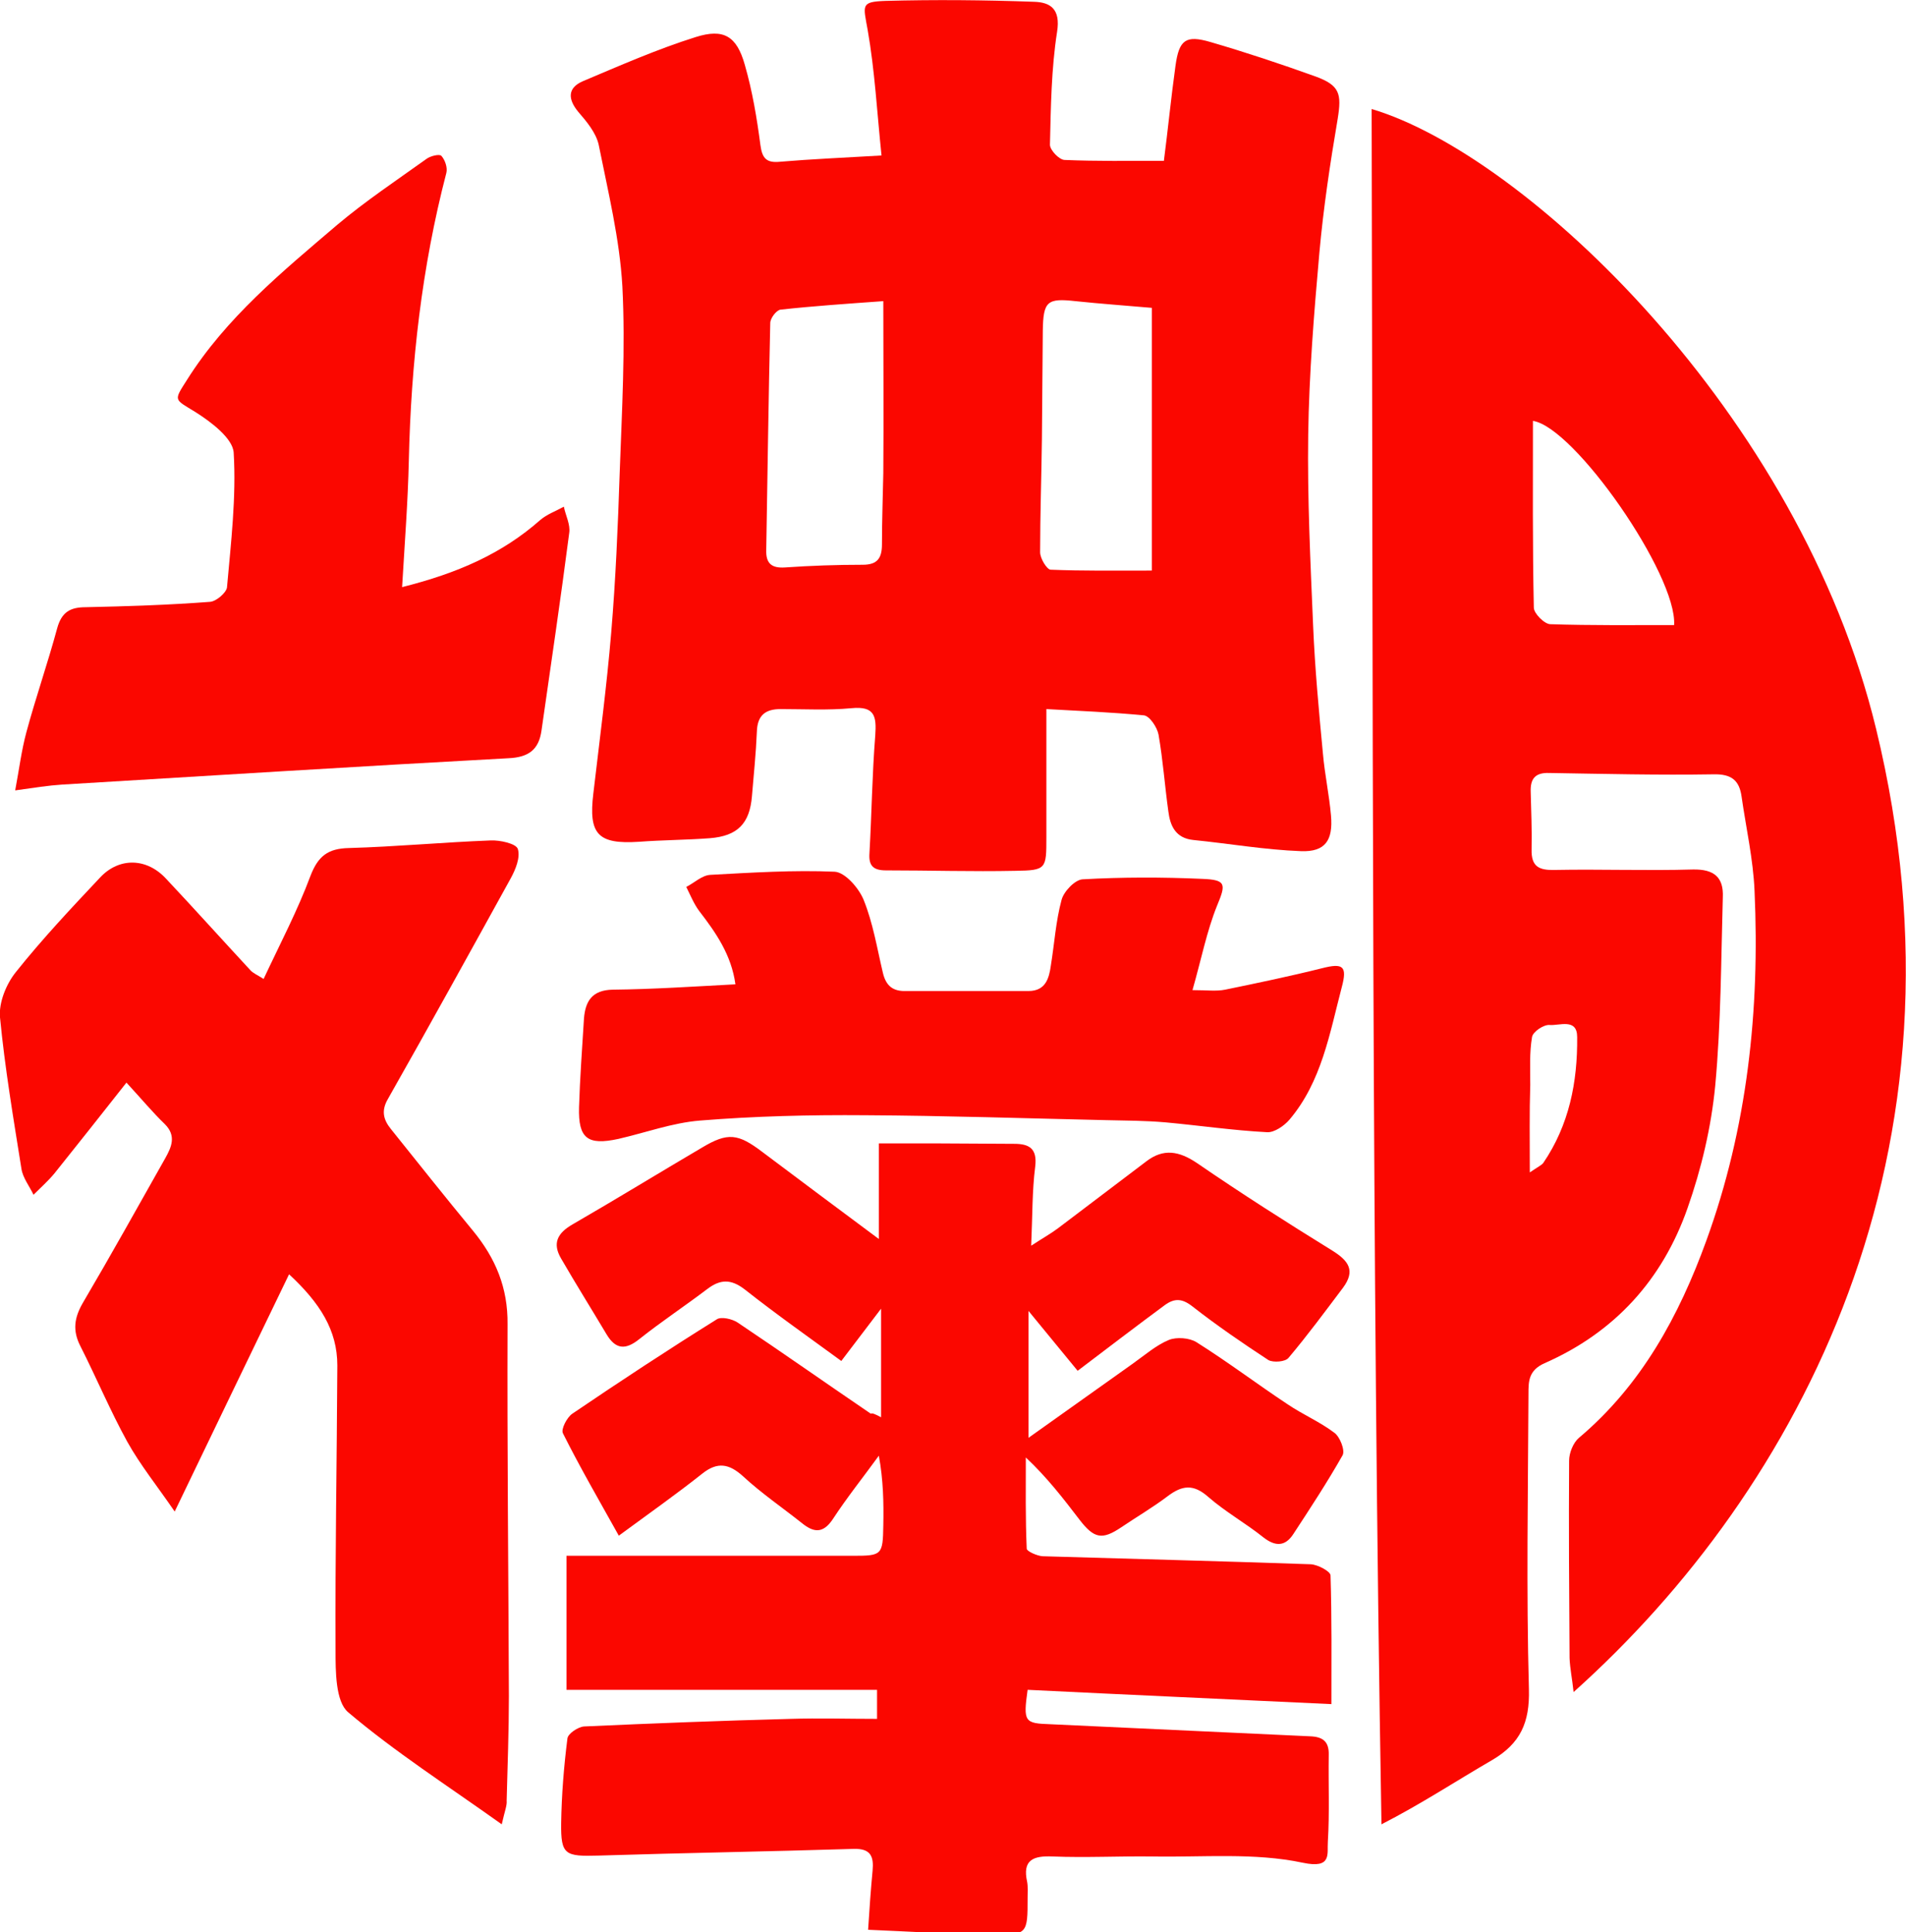
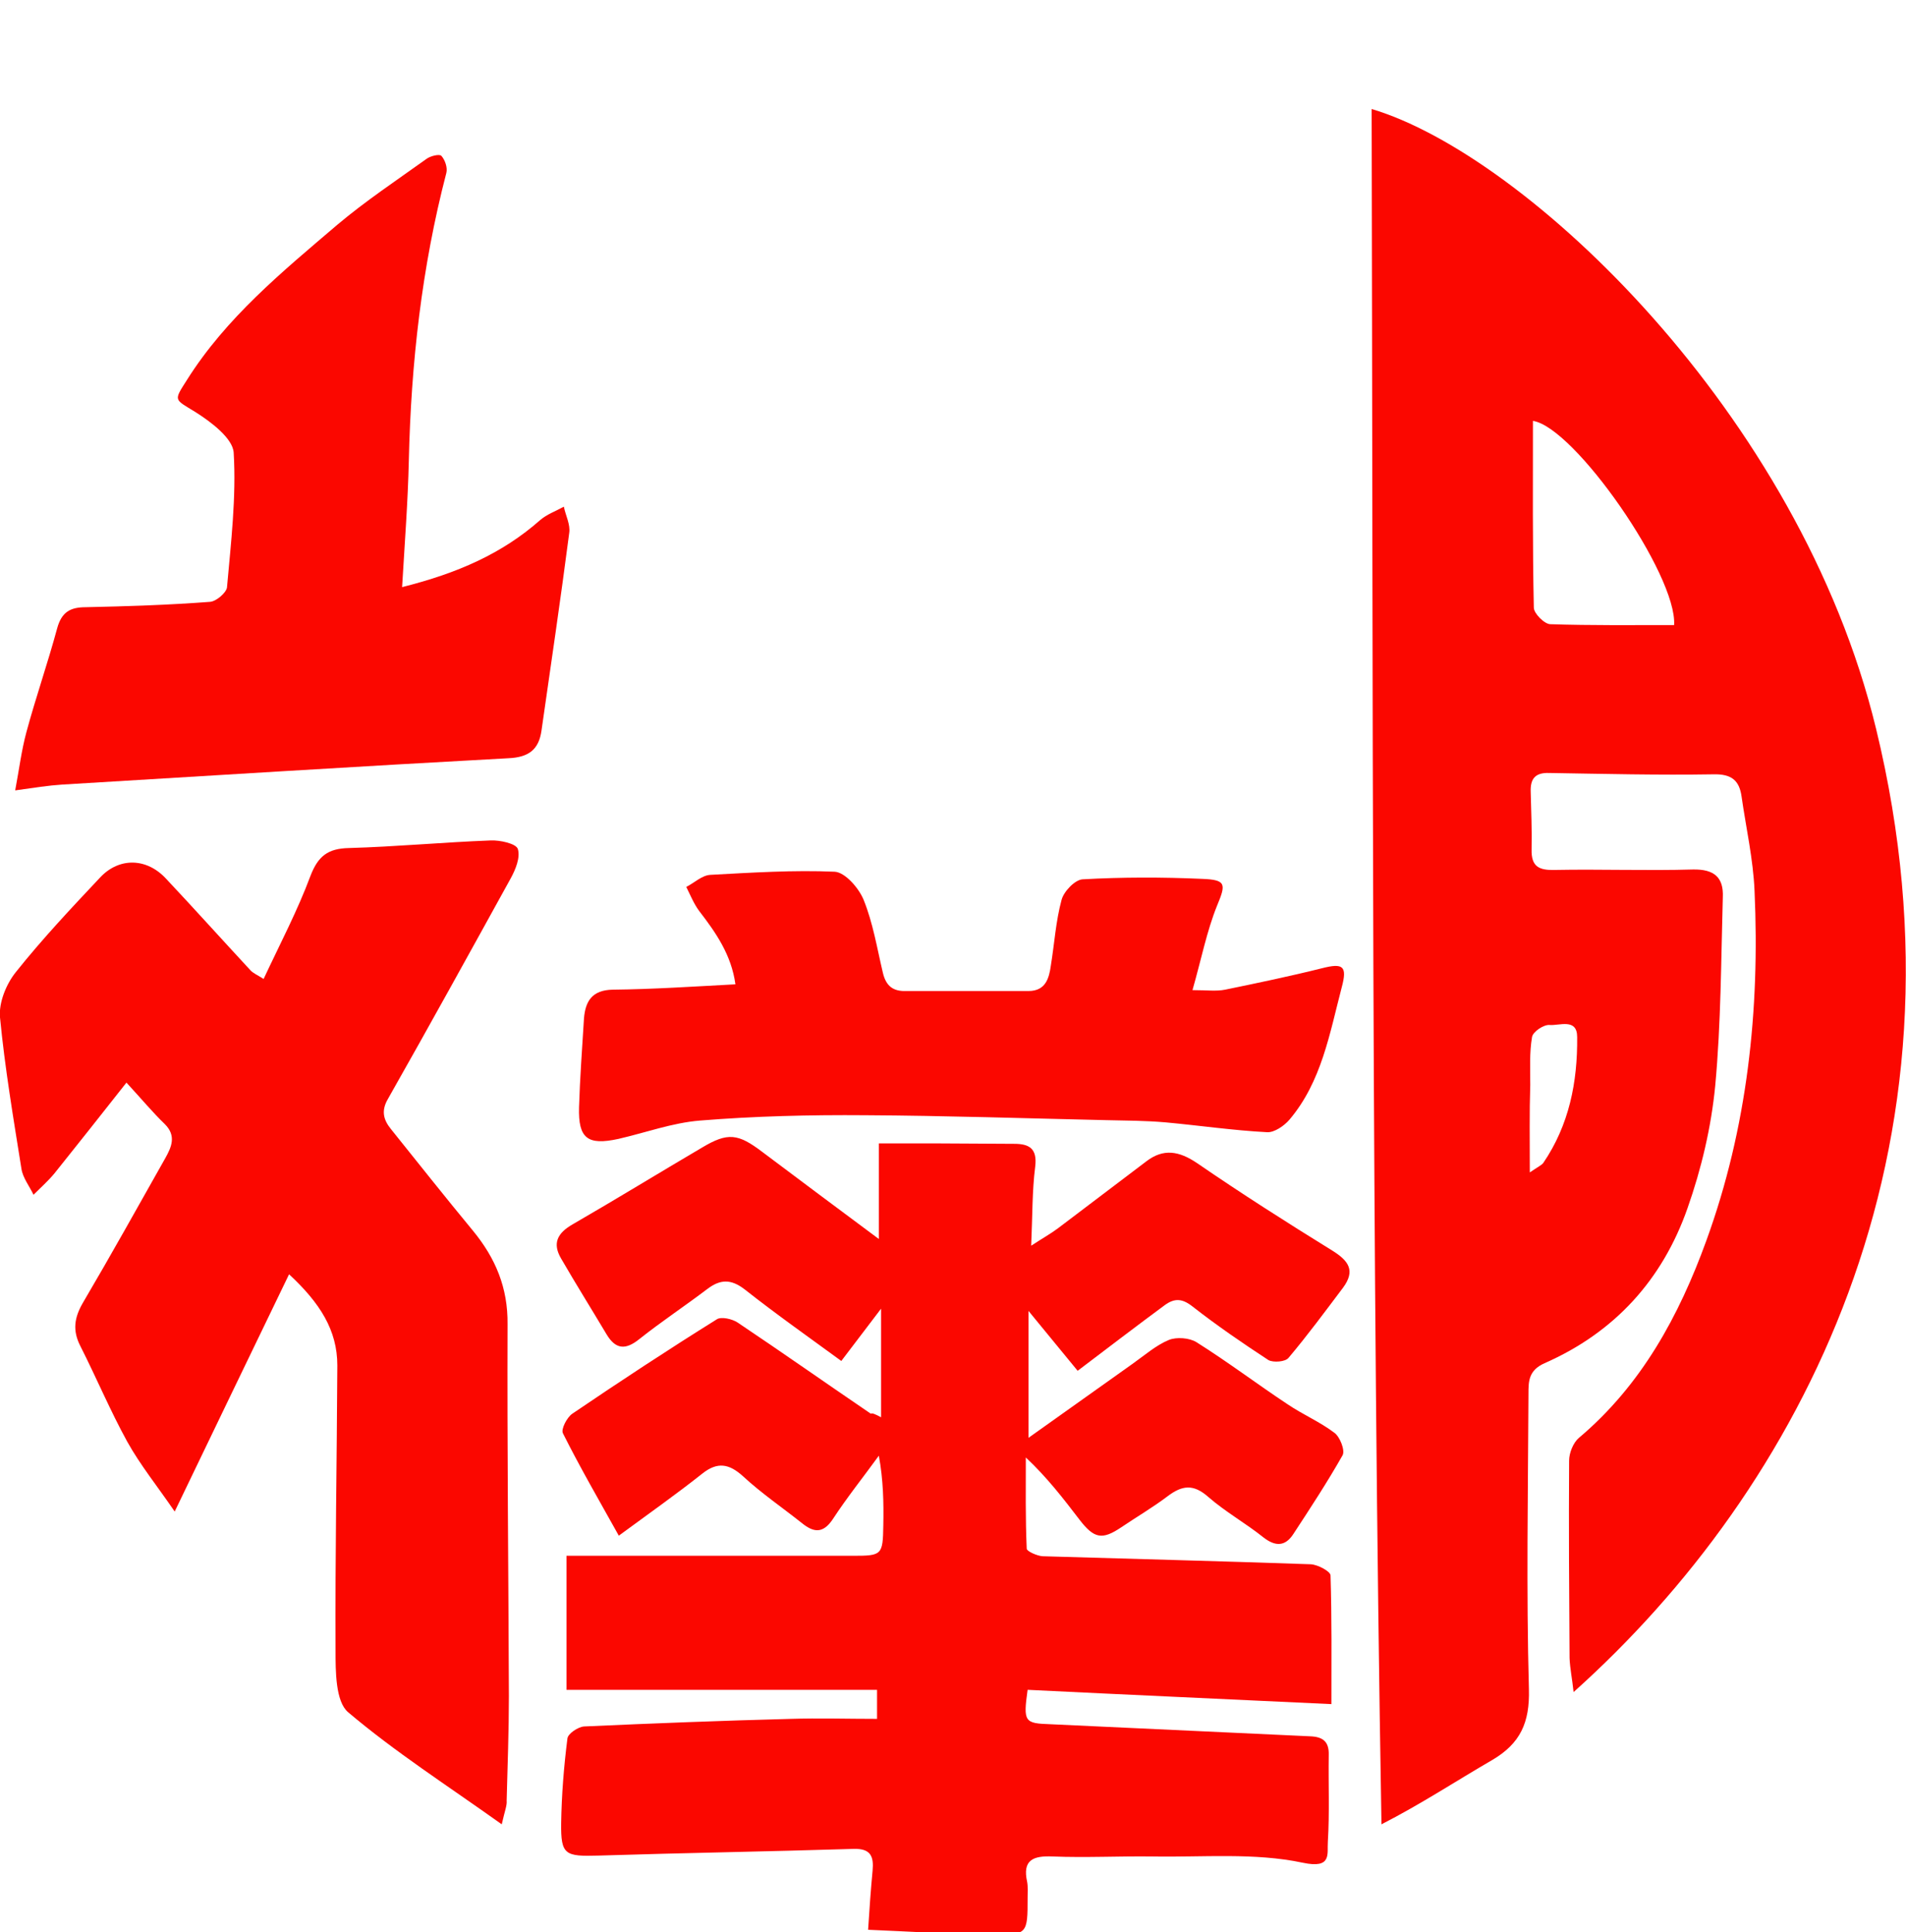
<svg xmlns="http://www.w3.org/2000/svg" version="1.1" id="レイヤー_1" x="0px" y="0px" viewBox="0 0 426.6 432.4" style="enable-background:new 0 0 426.6 432.4;" xml:space="preserve" preserveAspectRatio="xMinYMid" width="426.6" height="432.4">
  <style type="text/css">
	.st0{fill:#fb0700;}
</style>
  <g>
    <path class="st0" d="M307,24.4c34.4,10.2,95.8,68.1,112.9,138.7c23,94.6-17,170.2-67.7,215.6c-0.3-2.9-0.8-5.2-0.9-7.6   c-0.1-14.7-0.2-29.5-0.1-44.2c0-1.7,0.9-4,2.2-5.1c14-11.8,22.4-27.3,28.5-44.1c9.2-25.3,12-51.6,10.8-78.3   c-0.3-7.1-1.9-14.1-2.9-21.1c-0.5-3.6-2.2-5.1-6.3-5c-12.3,0.2-24.5-0.1-36.8-0.3c-3.1-0.1-4.2,1.3-4.1,4.2   c0.1,4.3,0.3,8.6,0.2,12.9c-0.1,3.9,1.7,4.7,5.2,4.6c10.3-0.2,20.6,0.2,30.9-0.1c4.8-0.1,6.9,1.8,6.7,6.2   c-0.4,14.1-0.4,28.2-1.7,42.2c-0.9,9.3-3.1,18.6-6.2,27.4c-5.6,16-16.3,27.8-32,34.7c-3.6,1.6-3.6,4.1-3.6,6.8   c-0.1,22.1-0.5,44.2,0.1,66.2c0.2,7.4-1.9,12.1-8.2,15.8c-8.1,4.7-16,9.9-24.8,14.4C307,280.1,307.3,152.3,307,24.4z M374.7,139.9   c0.7-11.2-22.3-44.3-31.6-45.7c0,14-0.1,27.9,0.2,41.8c0,1.3,2.4,3.7,3.7,3.7C356.2,140,365.5,139.9,374.7,139.9z M342.4,262.4   c1.9-1.3,2.6-1.6,3-2.1c5.8-8.5,7.7-18.1,7.6-28.2c0-4.3-4-2.5-6.2-2.7c-1.3-0.1-3.7,1.5-3.9,2.7c-0.6,3.5-0.4,7.1-0.4,10.7   C342.3,249,342.4,255.1,342.4,262.4z" />
-     <path class="st0" d="M234.2,158.7c0,10.2,0,19.5,0,28.7c0,7.1,0,7.4-7,7.5c-9.6,0.2-19.2-0.1-28.9-0.1c-2.8,0-3.9-1-3.7-3.8   c0.5-8.8,0.6-17.6,1.3-26.4c0.3-4.3-0.1-6.6-5.3-6.1c-5.3,0.5-10.6,0.2-15.9,0.2c-3.4,0-5.2,1.4-5.3,5.1c-0.2,4.8-0.7,9.6-1.1,14.4   c-0.5,6.1-3.2,8.9-9.4,9.4c-5.3,0.4-10.6,0.4-15.9,0.8c-9.2,0.6-11.3-1.7-10.2-10.8c1.4-12,3-24,4-36c1-11.9,1.5-23.8,1.9-35.8   c0.5-13.9,1.3-27.9,0.6-41.7c-0.6-10.6-3.2-21.2-5.3-31.7c-0.6-2.7-2.7-5.2-4.6-7.4c-2.3-2.8-2.4-5.3,1-6.8   c8.3-3.5,16.7-7.2,25.3-9.9c6.3-2,9.2-0.2,11,6.2c1.7,5.9,2.7,11.9,3.5,18c0.4,3,1.4,4,4.4,3.7c7.1-0.6,14.2-0.9,22.7-1.4   c-1-9.6-1.5-19-3.1-28.1c-1-5.6-1.6-6.3,4-6.5c11.1-0.3,22.1-0.2,33.2,0.2c3.7,0.1,6,1.6,5.2,6.7c-1.3,8.3-1.4,16.9-1.6,25.3   c0,1.2,2.1,3.4,3.3,3.4c7.1,0.3,14.2,0.2,22.2,0.2c0.9-6.9,1.6-14.1,2.6-21.3c0.8-5.8,2.3-6.9,7.8-5.3c7.9,2.3,15.7,4.9,23.5,7.7   c5.5,2,5.9,3.9,5,9.5c-1.7,10-3.2,20-4.1,30c-1.2,13.5-2.3,27.1-2.5,40.7c-0.2,14.2,0.5,28.5,1.1,42.7c0.4,9.6,1.3,19.2,2.2,28.7   c0.4,4.6,1.4,9.2,1.8,13.8c0.5,5.6-1.3,8.2-6.7,8c-8.1-0.3-16.1-1.7-24.1-2.5c-4-0.4-5.2-3.2-5.6-6.4c-0.8-5.7-1.2-11.5-2.2-17.2   c-0.3-1.6-2-4.2-3.3-4.3C248.7,159.4,241.4,159.1,234.2,158.7z M197.7,67.4c-8.3,0.6-15.7,1.1-23,1.9c-0.9,0.1-2.3,1.9-2.3,3   c-0.4,16.9-0.6,33.8-0.9,50.8c-0.1,3,1.2,4.1,4.2,3.9c5.8-0.4,11.6-0.6,17.4-0.6c3.3,0,4.3-1.5,4.3-4.6c0-5.3,0.2-10.6,0.3-15.9   C197.8,93.4,197.7,81,197.7,67.4z M257.8,127.7c0-19.6,0-38.9,0-58.8c-5.7-0.5-11.4-0.9-17.1-1.5c-6.3-0.7-7.2,0-7.3,6.6   c-0.1,8.1-0.1,16.2-0.2,24.3c-0.1,8.4-0.4,16.9-0.4,25.3c0,1.4,1.5,3.8,2.3,3.9C242.3,127.8,249.6,127.7,257.8,127.7z" />
    <path class="st0" d="M197.2,317.2c0-8.2,0-15.6,0-24.3c-3.3,4.3-5.9,7.8-8.9,11.7c-7.1-5.2-14.5-10.4-21.6-16   c-3.1-2.4-5.5-2.3-8.4-0.1c-5,3.8-10.3,7.3-15.2,11.2c-3.1,2.5-5.3,2.3-7.3-1c-3.4-5.7-6.9-11.3-10.2-17c-2-3.4-0.9-5.7,2.6-7.7   c9.7-5.6,19.3-11.5,29-17.2c5.7-3.4,8-3.1,13.4,1c8.4,6.3,16.8,12.6,26.1,19.5c0-7.7,0-14.1,0-21.4c4.2,0,8.2,0,12.3,0   c6,0,12,0.1,18,0.1c3.3,0,5.2,1,4.7,5.1c-0.7,5.5-0.6,11-0.9,17.7c2.6-1.7,4.4-2.7,6-3.9c6.6-5,13.2-10,19.8-15   c3.8-2.9,7.3-2.3,11.3,0.4c9.9,6.8,20.1,13.3,30.3,19.6c3.7,2.3,5.2,4.5,2.4,8.3c-4,5.3-7.9,10.6-12.2,15.7   c-0.7,0.9-3.4,1.1-4.5,0.5c-5.8-3.8-11.5-7.7-17-12c-2.3-1.8-4-1.9-6.2-0.3c-6.5,4.8-12.9,9.7-19.5,14.7c-3.4-4.1-6.7-8.2-11-13.4   c0,10.1,0,18.7,0,28.4c8-5.7,15.6-11.1,23.2-16.5c2.7-1.9,5.3-4.2,8.2-5.4c1.7-0.7,4.6-0.5,6.2,0.5c7,4.4,13.6,9.4,20.4,13.9   c3.4,2.3,7.2,3.9,10.5,6.4c1.2,0.9,2.4,3.9,1.8,5c-3.4,6-7.2,11.8-11,17.6c-1.8,2.8-4,2.9-6.7,0.8c-4-3.2-8.5-5.7-12.4-9.1   c-3.3-2.9-5.8-2.6-9.1-0.1c-3.3,2.5-6.9,4.6-10.3,6.9c-4.3,2.9-6.1,2.6-9.4-1.7c-3.6-4.7-7.2-9.4-12-13.9c0,6.8-0.1,13.6,0.2,20.4   c0,0.6,2.3,1.6,3.5,1.7c20,0.6,40.1,1.1,60.1,1.8c1.6,0.1,4.4,1.6,4.4,2.5c0.3,9.6,0.2,19.1,0.2,28.8c-23.2-1.1-45.7-2.1-68-3.2   c-1,7.2-0.7,7.5,5.1,7.7c19.4,0.9,38.8,1.8,58.1,2.7c2.8,0.1,4.3,1.1,4.2,4.2c-0.1,6.5,0.2,12.9-0.2,19.4c-0.2,2.7,1,6.1-5.6,4.7   c-10.8-2.3-22.4-1.2-33.6-1.4c-7.5-0.1-14.9,0.3-22.4,0c-4.4-0.2-6.8,0.8-5.7,5.7c0.2,1.1,0.1,2.3,0.1,3.5c0,8.2,0,8.4-8.2,8.3   c-8.9-0.1-17.8-0.7-27.5-1.1c0.3-4.7,0.6-9,1-13.2c0.3-3.2-0.4-5-4.2-4.9c-19.1,0.6-38.2,0.9-57.2,1.5c-7.4,0.2-8.4-0.1-8.3-7.3   c0.1-6.3,0.6-12.6,1.4-18.9c0.1-1.1,2.4-2.6,3.7-2.7c15.4-0.7,30.9-1.3,46.3-1.7c6.3-0.2,12.6,0,19.3,0c0-2.5,0-4.7,0-6.5   c-23.3,0-46.6,0-69.5,0c0-9.5,0-19.4,0-30c22,0,43.1,0,64.2,0c6.4,0,6.6-0.2,6.7-6.8c0.1-5.1,0-10.2-1-15.6   c-3.4,4.7-7.1,9.3-10.3,14.2c-2.2,3.3-4.3,3-6.9,0.9c-4.4-3.5-9.1-6.7-13.2-10.5c-3.1-2.8-5.7-3.3-9.1-0.6   c-5.8,4.6-11.9,8.9-18.7,13.9c-4.4-7.9-8.7-15.3-12.5-22.9c-0.5-0.9,0.9-3.6,2.1-4.4c10.6-7.2,21.4-14.3,32.3-21.1   c1-0.7,3.5-0.1,4.7,0.7c10,6.7,19.8,13.6,29.8,20.4C195.2,316.2,195.9,316.5,197.2,317.2z" />
    <path class="st0" d="M112.3,408.3c-12.2-8.7-23.9-16.2-34.4-25.1c-2.8-2.4-2.8-9.1-2.8-13.9c-0.1-21.2,0.3-42.5,0.4-63.7   c0-7.9-3.9-14-10.8-20.4C56.1,303,47.9,320,39.1,338.3c-3.9-5.7-7.7-10.4-10.6-15.6c-3.8-6.9-6.9-14.3-10.5-21.4   c-1.8-3.5-1.4-6.4,0.6-9.8c6.3-10.7,12.3-21.5,18.4-32.3c1.4-2.5,2.5-5-0.1-7.6c-2.7-2.6-5.1-5.5-8.6-9.3   c-5.6,7.1-10.8,13.7-16.1,20.3c-1.4,1.7-3.1,3.2-4.7,4.8c-0.9-1.9-2.4-3.8-2.7-5.8C3,250.3,1.1,239.1,0,227.7   c-0.3-3.3,1.4-7.5,3.6-10.2c5.9-7.4,12.4-14.3,18.8-21.1c4.3-4.6,10.5-4.4,14.8,0.3c6.3,6.7,12.5,13.6,18.8,20.4   c0.6,0.7,1.6,1.1,3,2c3.7-7.9,7.6-15.3,10.5-23.1c1.7-4.4,3.9-6.1,8.6-6.2c10.6-0.3,21.1-1.3,31.7-1.7c2.1-0.1,5.7,0.7,6.1,1.9   c0.6,1.9-0.5,4.6-1.6,6.6c-9.1,16.5-18.2,33-27.5,49.4c-1.5,2.6-1,4.6,0.7,6.7c6.1,7.6,12.2,15.3,18.4,22.8   c5,6.1,7.8,12.7,7.7,20.9c-0.1,27.7,0.2,55.5,0.3,83.2c0,7.8-0.3,15.6-0.5,23.4C113.5,404.1,113,405.2,112.3,408.3z" />
    <path class="st0" d="M90,131.4c12.4-3.1,22.4-7.5,30.9-15c1.5-1.3,3.5-2,5.3-3c0.4,2,1.5,4,1.2,5.9c-1.9,14.7-4.1,29.5-6.2,44.2   c-0.6,4.3-2.9,6-7.4,6.2c-33.3,1.8-66.6,3.9-99.9,5.9c-3.1,0.2-6.2,0.7-10.5,1.3c0.9-4.8,1.4-8.9,2.5-13c2.1-7.8,4.8-15.5,6.9-23.3   c1-3.6,2.9-4.7,6.4-4.7c9.3-0.2,18.6-0.5,27.8-1.2c1.4-0.1,3.6-2,3.8-3.2c0.9-10.1,2.1-20.2,1.5-30.2c-0.2-3.2-5.1-6.9-8.6-9.1   c-4.7-2.9-4.9-2.4-1.9-7.1c8.8-14,21.4-24.3,33.7-34.8c6.3-5.3,13.2-9.9,19.9-14.7c0.9-0.7,3-1.2,3.4-0.7c0.8,0.9,1.4,2.6,1.1,3.8   c-5.5,21.1-7.9,42.6-8.4,64.4C91.3,112.2,90.6,121.2,90,131.4z" />
    <path class="st0" d="M164.6,220.3c-0.9-6.6-4.4-11.6-8.1-16.4c-1.2-1.6-2-3.6-2.9-5.4c1.8-0.9,3.5-2.6,5.4-2.7   c9.3-0.5,18.6-1.1,27.8-0.7c2.3,0.1,5.4,3.6,6.5,6.3c2.1,5.2,3,10.8,4.3,16.3c0.7,3,2.3,4.2,5.2,4.1c9.1,0,18.3,0,27.4,0   c3.8,0,4.6-2.8,5-5.7c0.8-4.9,1.1-9.9,2.4-14.7c0.5-1.9,3-4.5,4.7-4.6c8.9-0.5,17.8-0.5,26.8-0.1c5.4,0.2,5.3,1.2,3.3,6   c-2.3,5.7-3.5,11.9-5.5,18.9c3.2,0,5.3,0.3,7.3-0.1c7.3-1.5,14.5-3,21.7-4.8c4.7-1.2,5.7-0.5,4.4,4.3c-2.7,10.3-4.5,21.1-11.7,29.6   c-1.2,1.4-3.4,2.9-5,2.8c-7.6-0.4-15.1-1.5-22.7-2.2c-4.5-0.4-9-0.4-13.4-0.5c-17.9-0.4-35.8-1-53.8-1.1   c-12.4-0.1-24.8,0.2-37.1,1.2c-6.1,0.5-12.1,2.7-18.2,4.1c-6.9,1.5-9-0.1-8.8-7.1c0.2-6.6,0.7-13.2,1.1-19.8   c0.3-3.9,1.8-6.4,6.4-6.5C146.2,221.4,155.2,220.8,164.6,220.3z" />
  </g>
</svg>